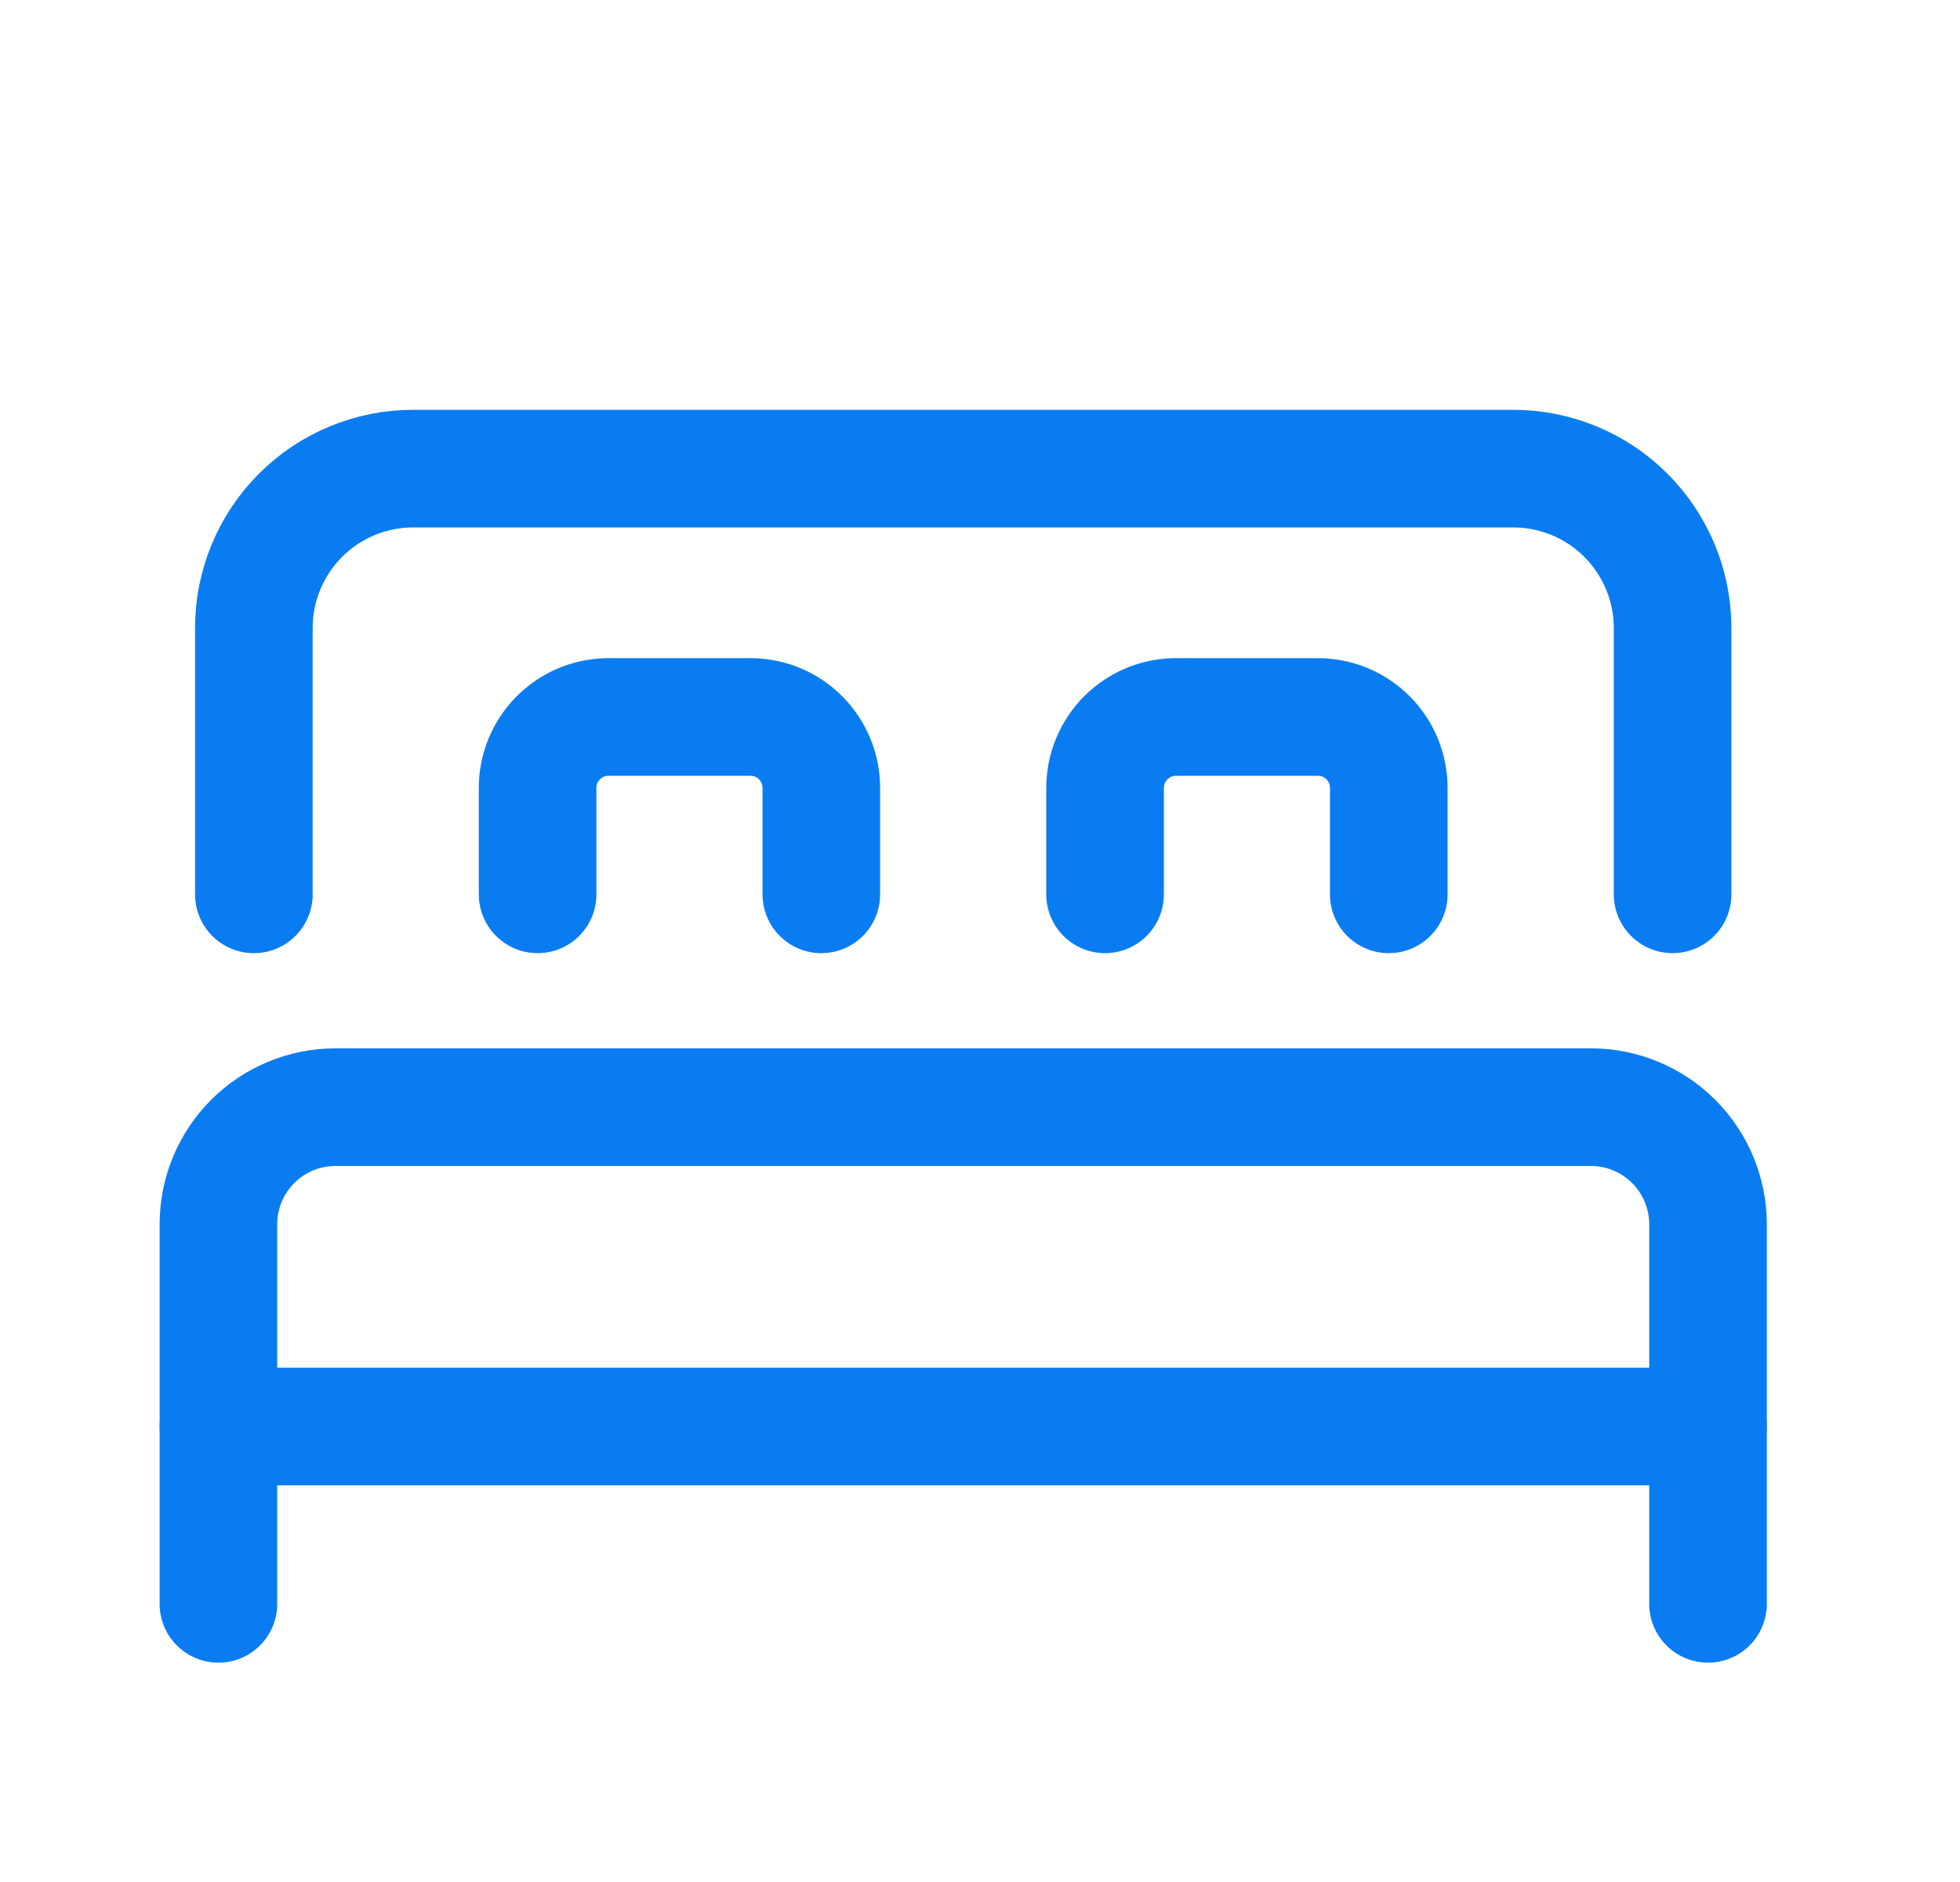
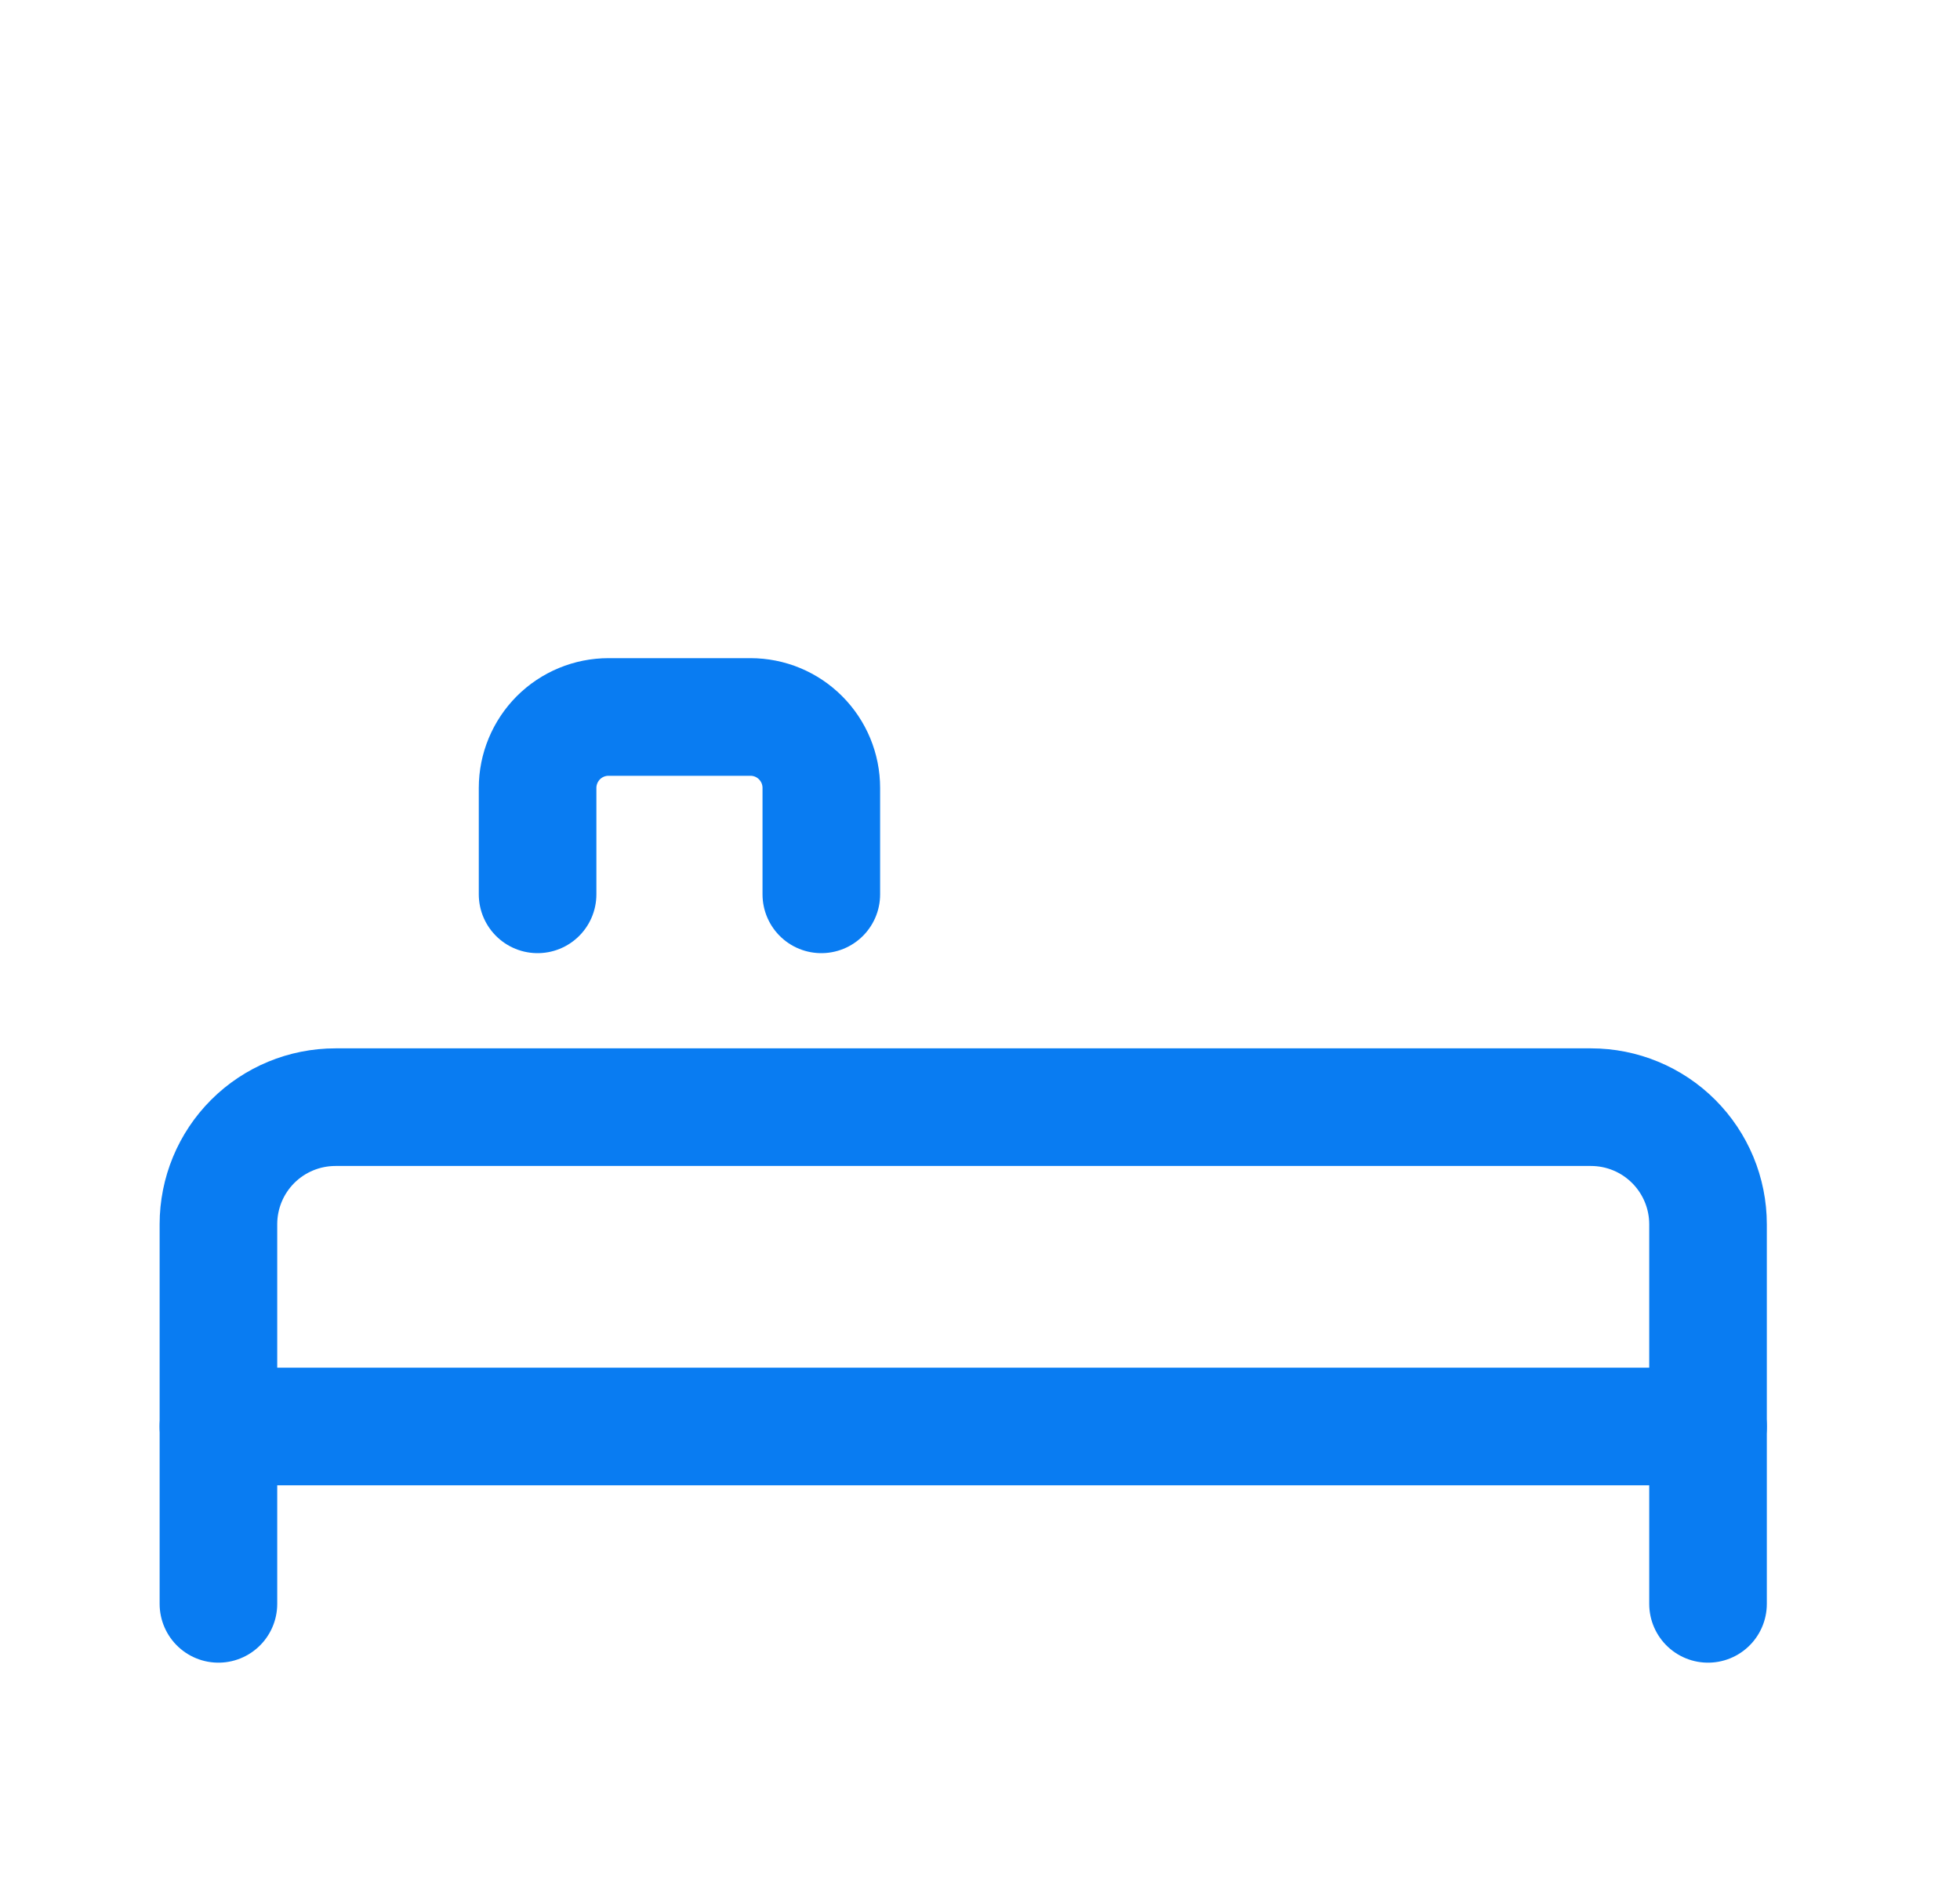
<svg xmlns="http://www.w3.org/2000/svg" width="25" height="24" viewBox="0 0 25 24" fill="none">
-   <path d="M3.238 11.405V8.007C3.238 7.469 3.452 6.952 3.833 6.571C4.214 6.19 4.731 5.976 5.269 5.976H19.293C19.561 5.975 19.826 6.027 20.073 6.128C20.321 6.23 20.546 6.379 20.735 6.568C20.925 6.757 21.075 6.981 21.178 7.228C21.281 7.475 21.334 7.74 21.334 8.007V11.405" stroke="#097CF2" stroke-width="1.5" stroke-linecap="round" stroke-linejoin="round" />
  <path d="M21.786 20.453V15.612C21.786 15.216 21.628 14.836 21.348 14.556C21.068 14.276 20.689 14.119 20.293 14.119H4.279C3.883 14.119 3.503 14.276 3.223 14.556C2.943 14.836 2.786 15.216 2.786 15.612V20.453" stroke="#097CF2" stroke-width="1.5" stroke-linecap="round" stroke-linejoin="round" />
  <path d="M2.786 18.191H21.786" stroke="#097CF2" stroke-width="1.5" stroke-linecap="round" stroke-linejoin="round" />
  <path d="M10.476 11.405V10.048C10.476 9.808 10.381 9.578 10.211 9.408C10.042 9.238 9.812 9.143 9.572 9.143H7.762C7.522 9.143 7.292 9.238 7.122 9.408C6.953 9.578 6.857 9.808 6.857 10.048V11.405" stroke="#097CF2" stroke-width="1.5" stroke-linecap="round" stroke-linejoin="round" />
-   <path d="M17.714 11.405V10.048C17.714 9.808 17.619 9.578 17.449 9.408C17.28 9.238 17.049 9.143 16.809 9.143H15C14.76 9.143 14.53 9.238 14.36 9.408C14.191 9.578 14.095 9.808 14.095 10.048V11.405" stroke="#097CF2" stroke-width="1.5" stroke-linecap="round" stroke-linejoin="round" />
</svg>